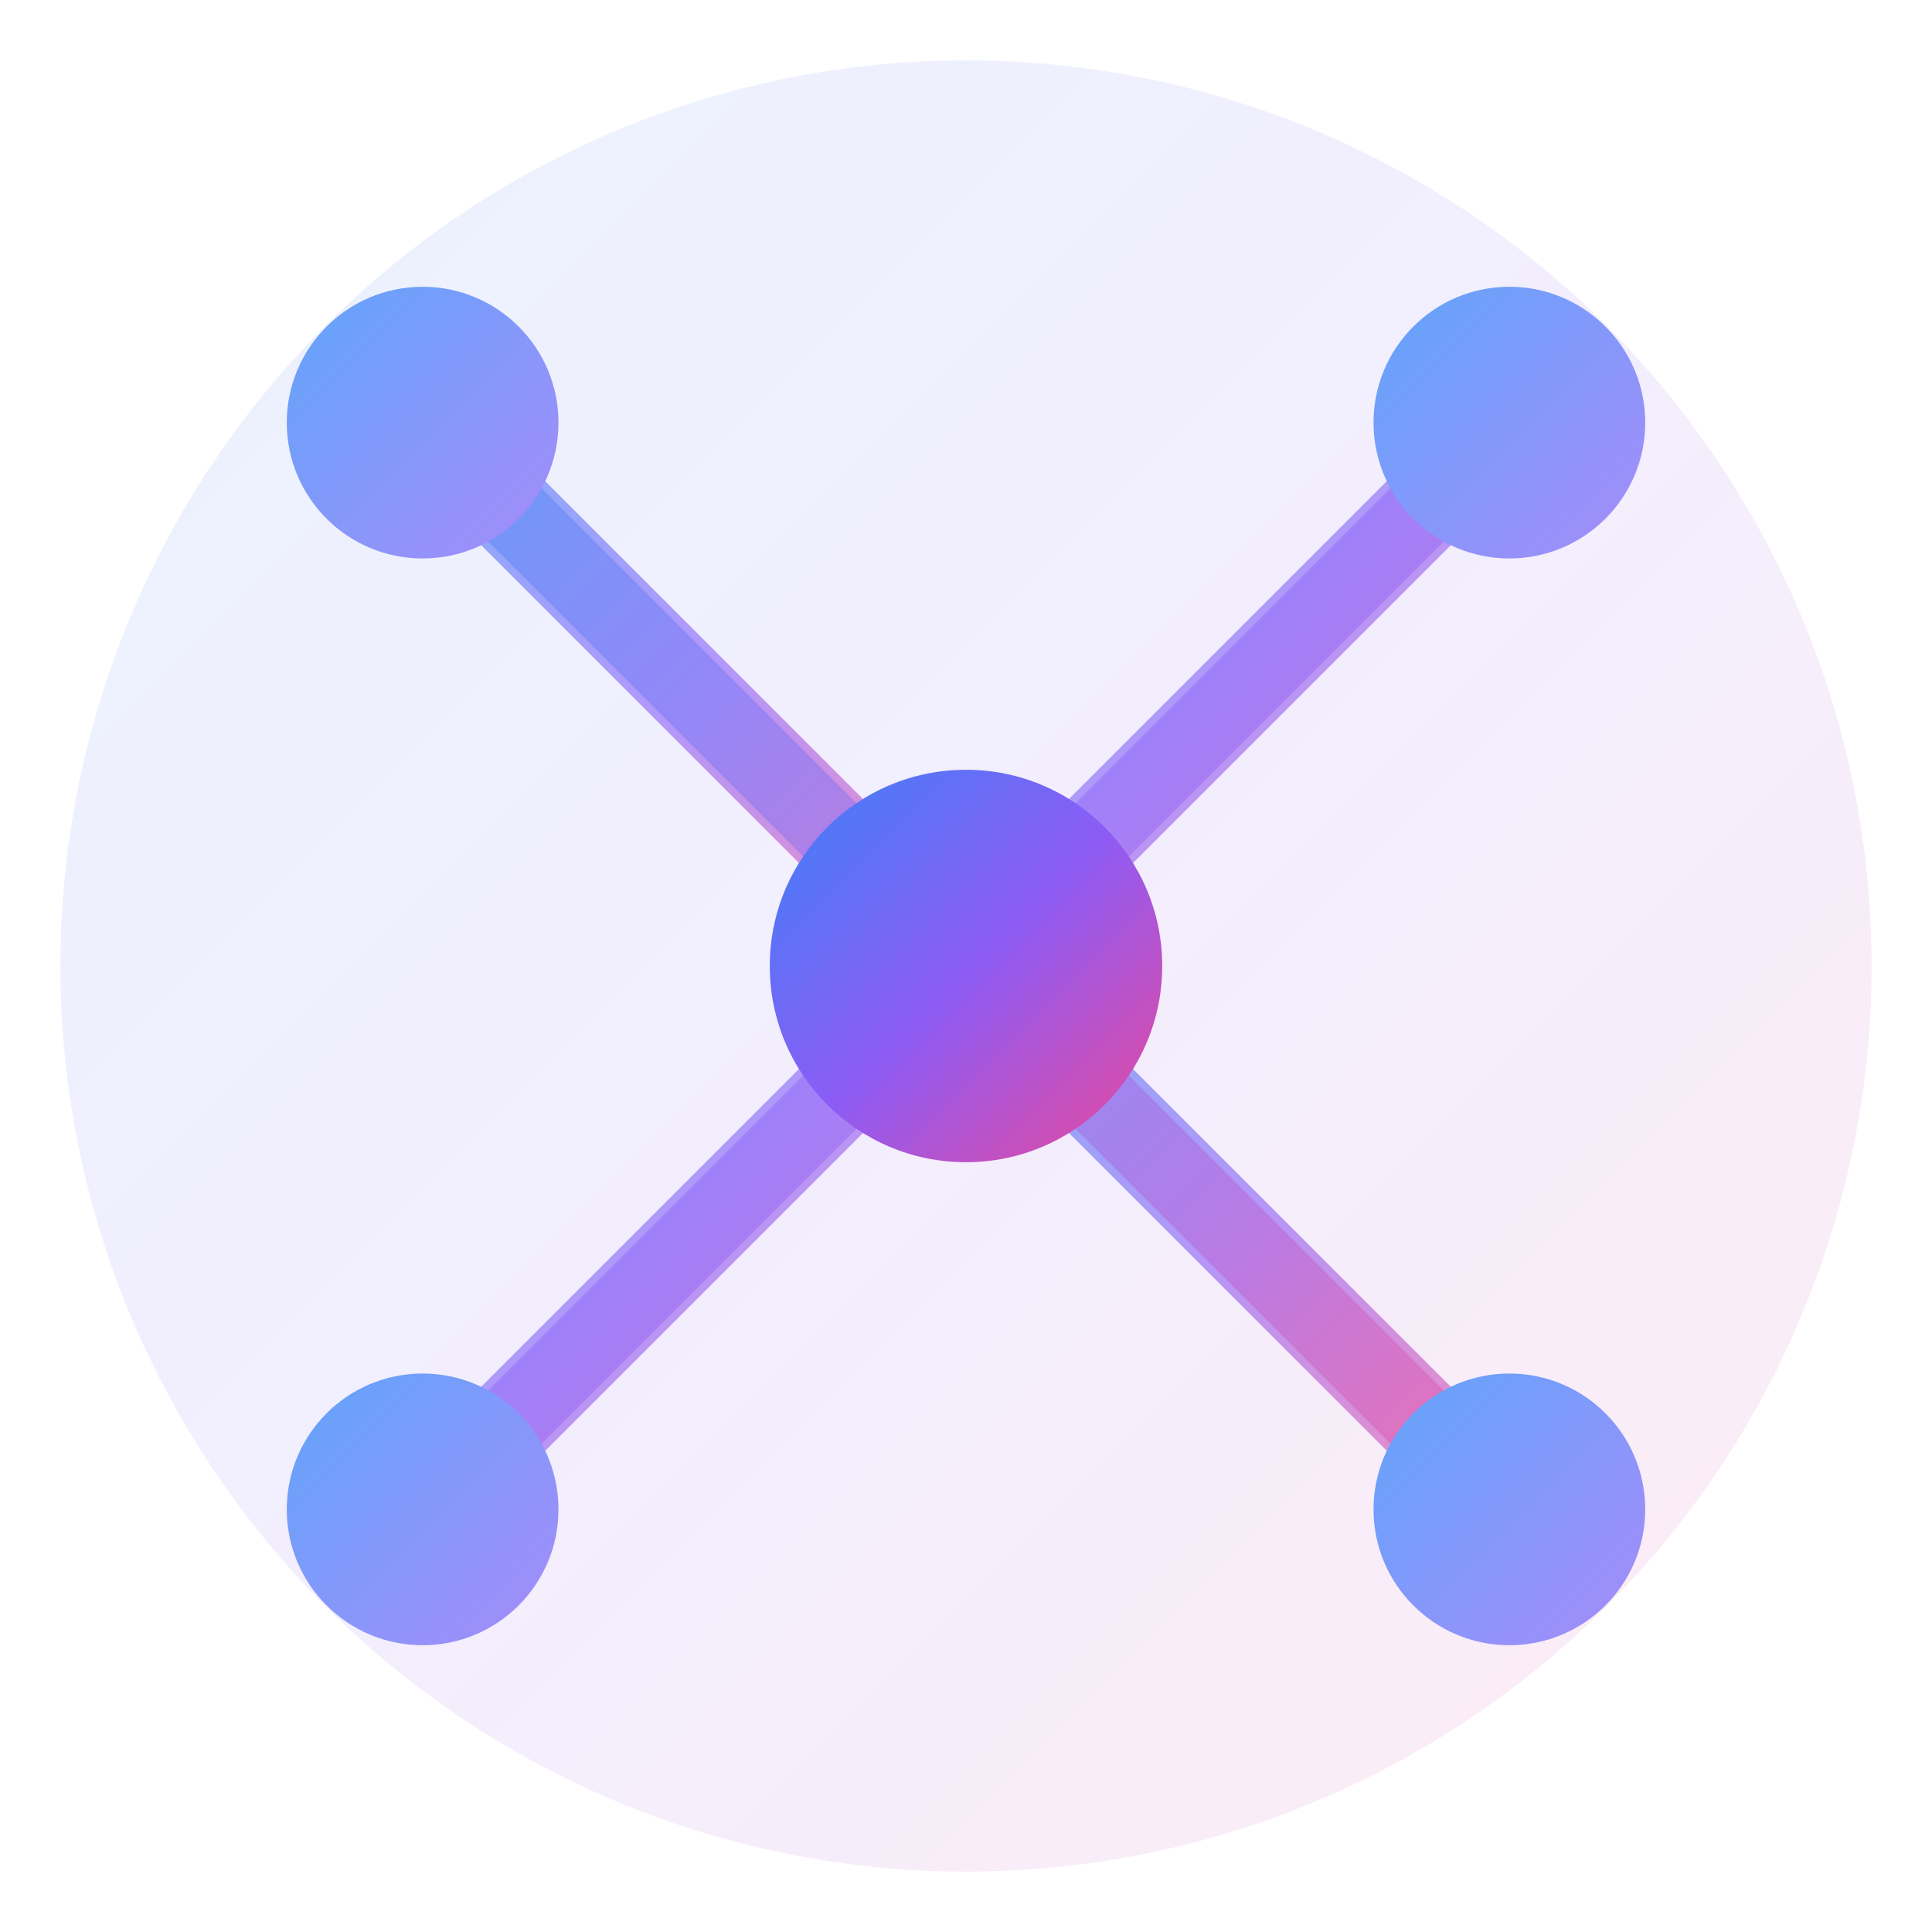
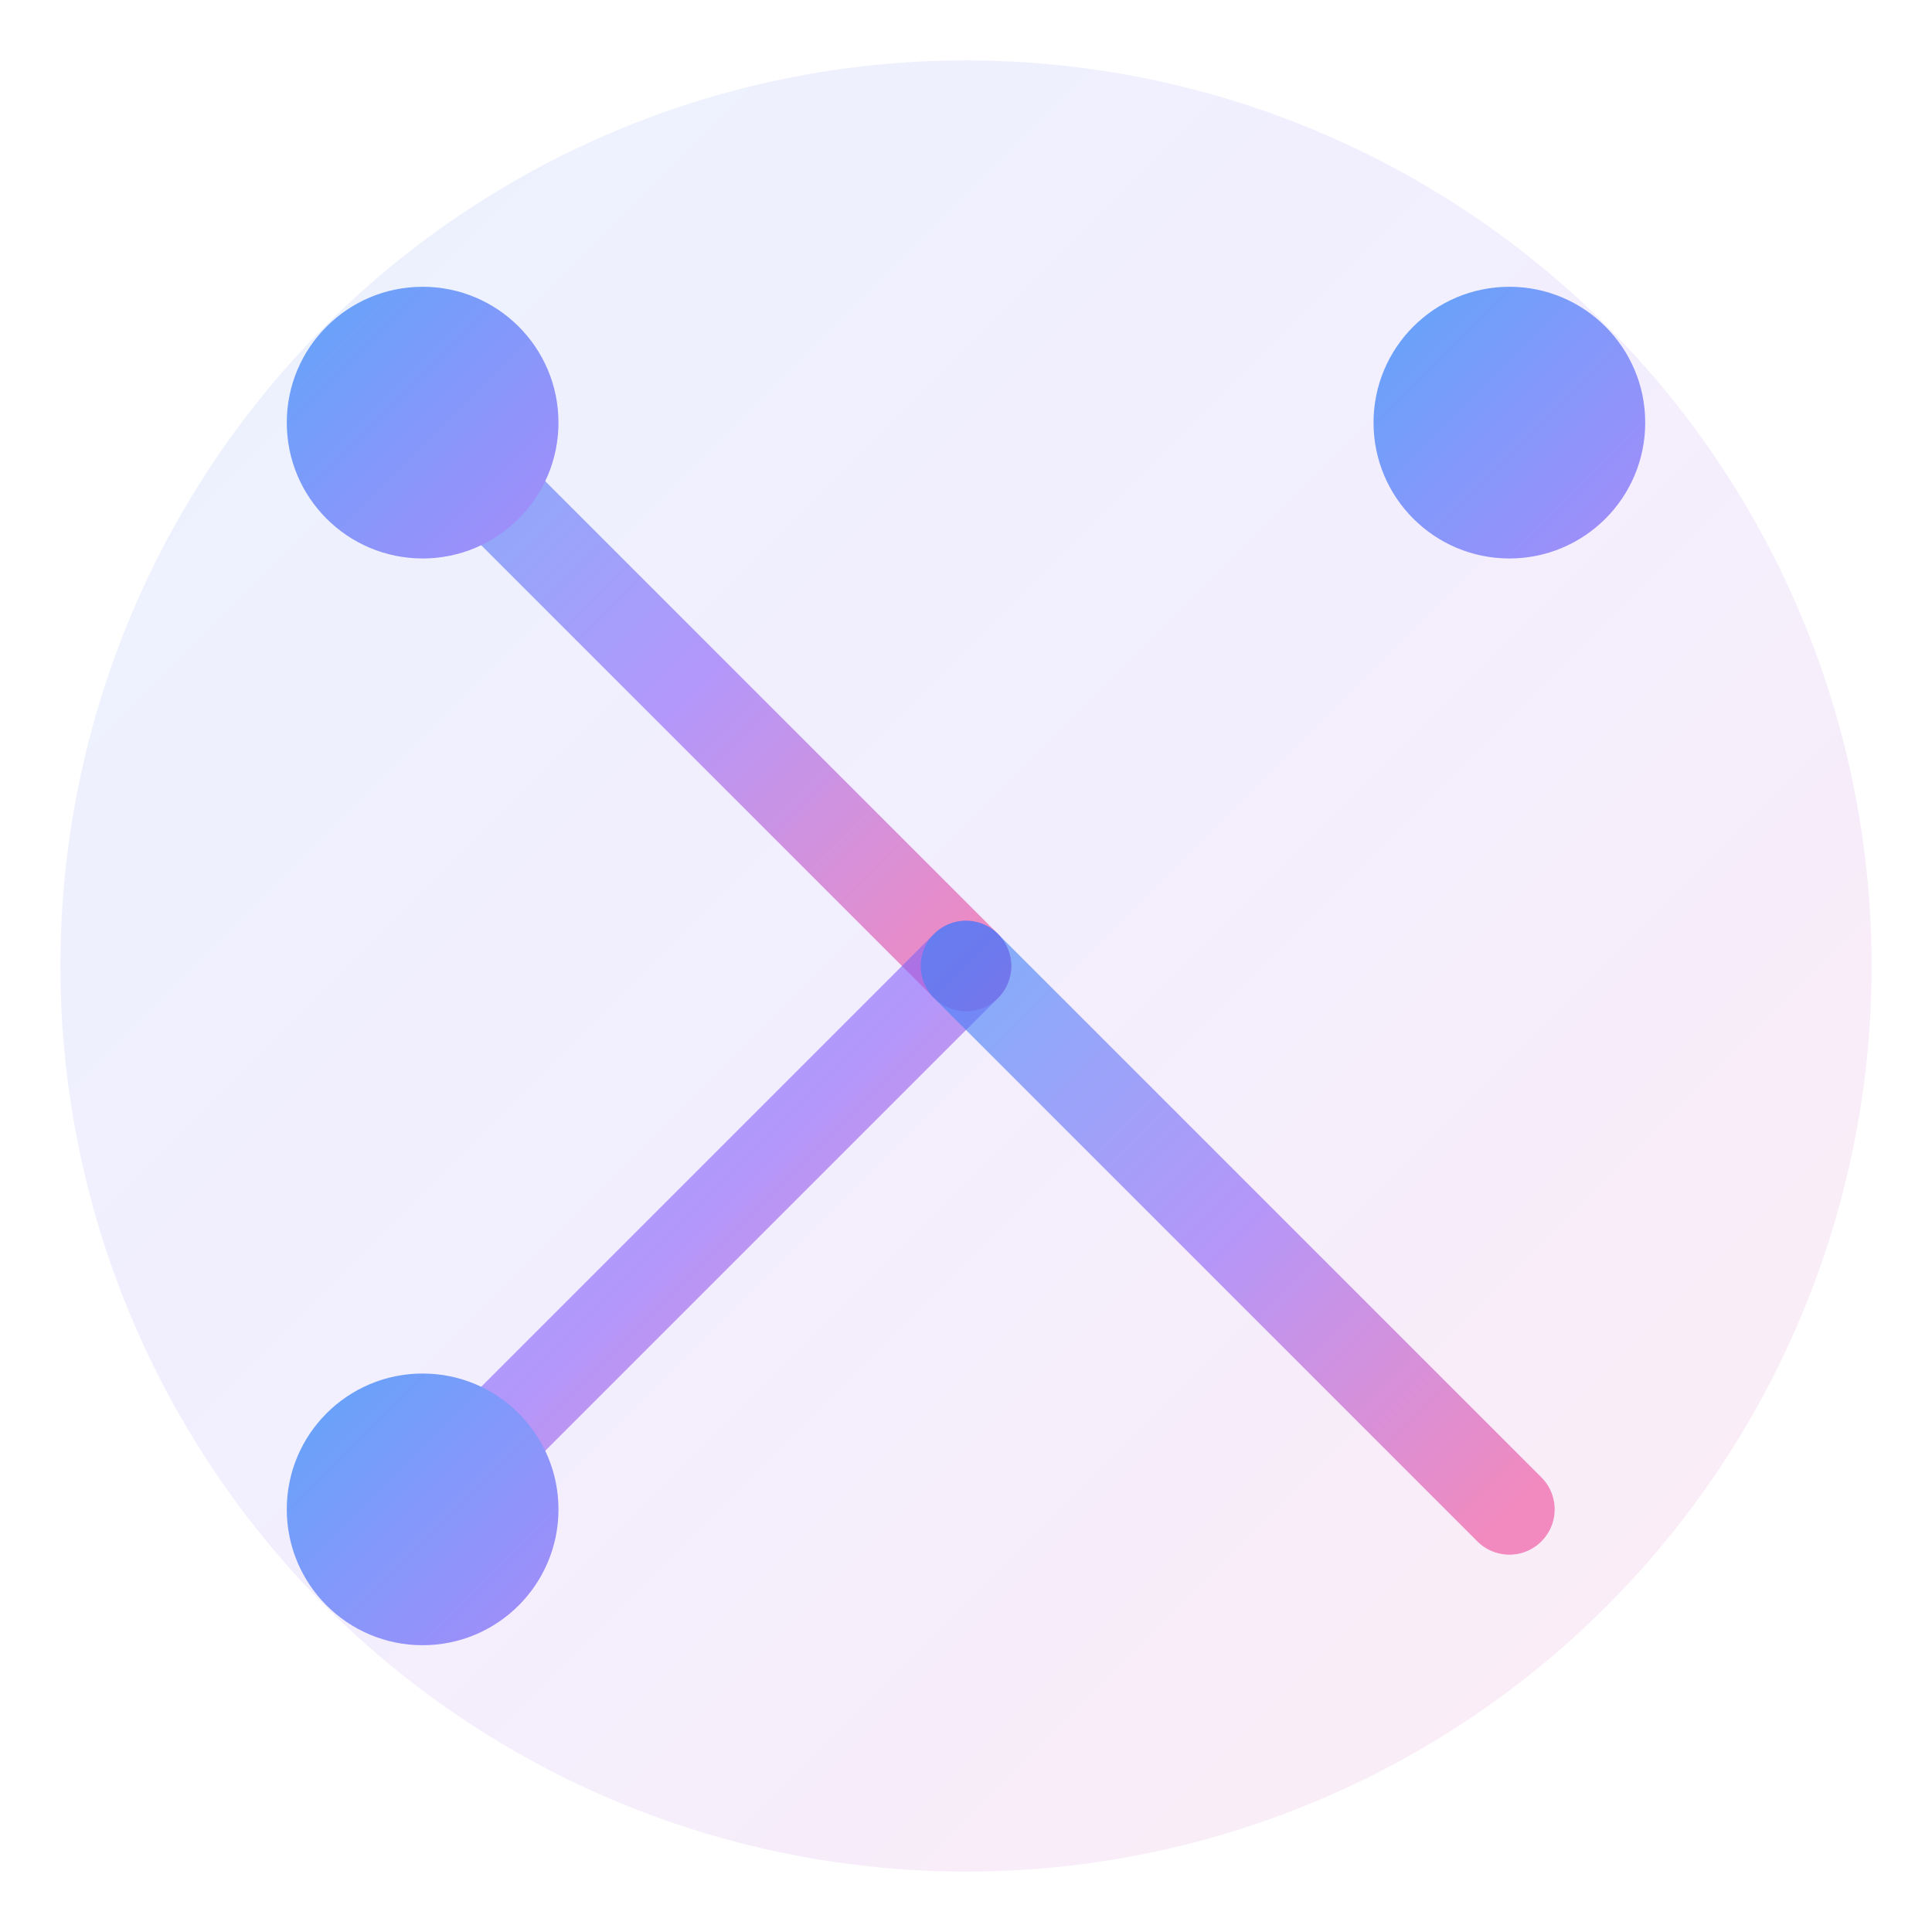
<svg xmlns="http://www.w3.org/2000/svg" width="64" height="64" viewBox="0 0 64 64" fill="none">
  <defs>
    <linearGradient id="logoGradient" x1="0%" y1="0%" x2="100%" y2="100%">
      <stop offset="0%" stop-color="#3B82F6" />
      <stop offset="50%" stop-color="#8B5CF6" />
      <stop offset="100%" stop-color="#EC4899" />
    </linearGradient>
    <linearGradient id="nodeGradient" x1="0%" y1="0%" x2="100%" y2="100%">
      <stop offset="0%" stop-color="#60A5FA" />
      <stop offset="100%" stop-color="#A78BFA" />
    </linearGradient>
  </defs>
  <circle cx="32" cy="32" r="30" fill="url(#logoGradient)" opacity="0.1" />
  <g transform="translate(32, 32)">
    <line x1="0" y1="0" x2="-18" y2="-18" stroke="url(#logoGradient)" stroke-width="3" opacity="0.6" stroke-linecap="round" />
-     <line x1="0" y1="0" x2="18" y2="-18" stroke="url(#logoGradient)" stroke-width="3" opacity="0.6" stroke-linecap="round" />
    <line x1="0" y1="0" x2="-18" y2="18" stroke="url(#logoGradient)" stroke-width="3" opacity="0.6" stroke-linecap="round" />
    <line x1="0" y1="0" x2="18" y2="18" stroke="url(#logoGradient)" stroke-width="3" opacity="0.6" stroke-linecap="round" />
-     <line x1="-18" y1="-18" x2="18" y2="18" stroke="url(#logoGradient)" stroke-width="2.5" opacity="0.4" stroke-linecap="round" />
-     <line x1="18" y1="-18" x2="-18" y2="18" stroke="url(#logoGradient)" stroke-width="2.5" opacity="0.4" stroke-linecap="round" />
-     <circle cx="0" cy="0" r="6.5" fill="url(#logoGradient)" />
    <circle cx="-18" cy="-18" r="4.5" fill="url(#nodeGradient)" />
    <circle cx="18" cy="-18" r="4.5" fill="url(#nodeGradient)" />
    <circle cx="-18" cy="18" r="4.5" fill="url(#nodeGradient)" />
-     <circle cx="18" cy="18" r="4.5" fill="url(#nodeGradient)" />
  </g>
</svg>